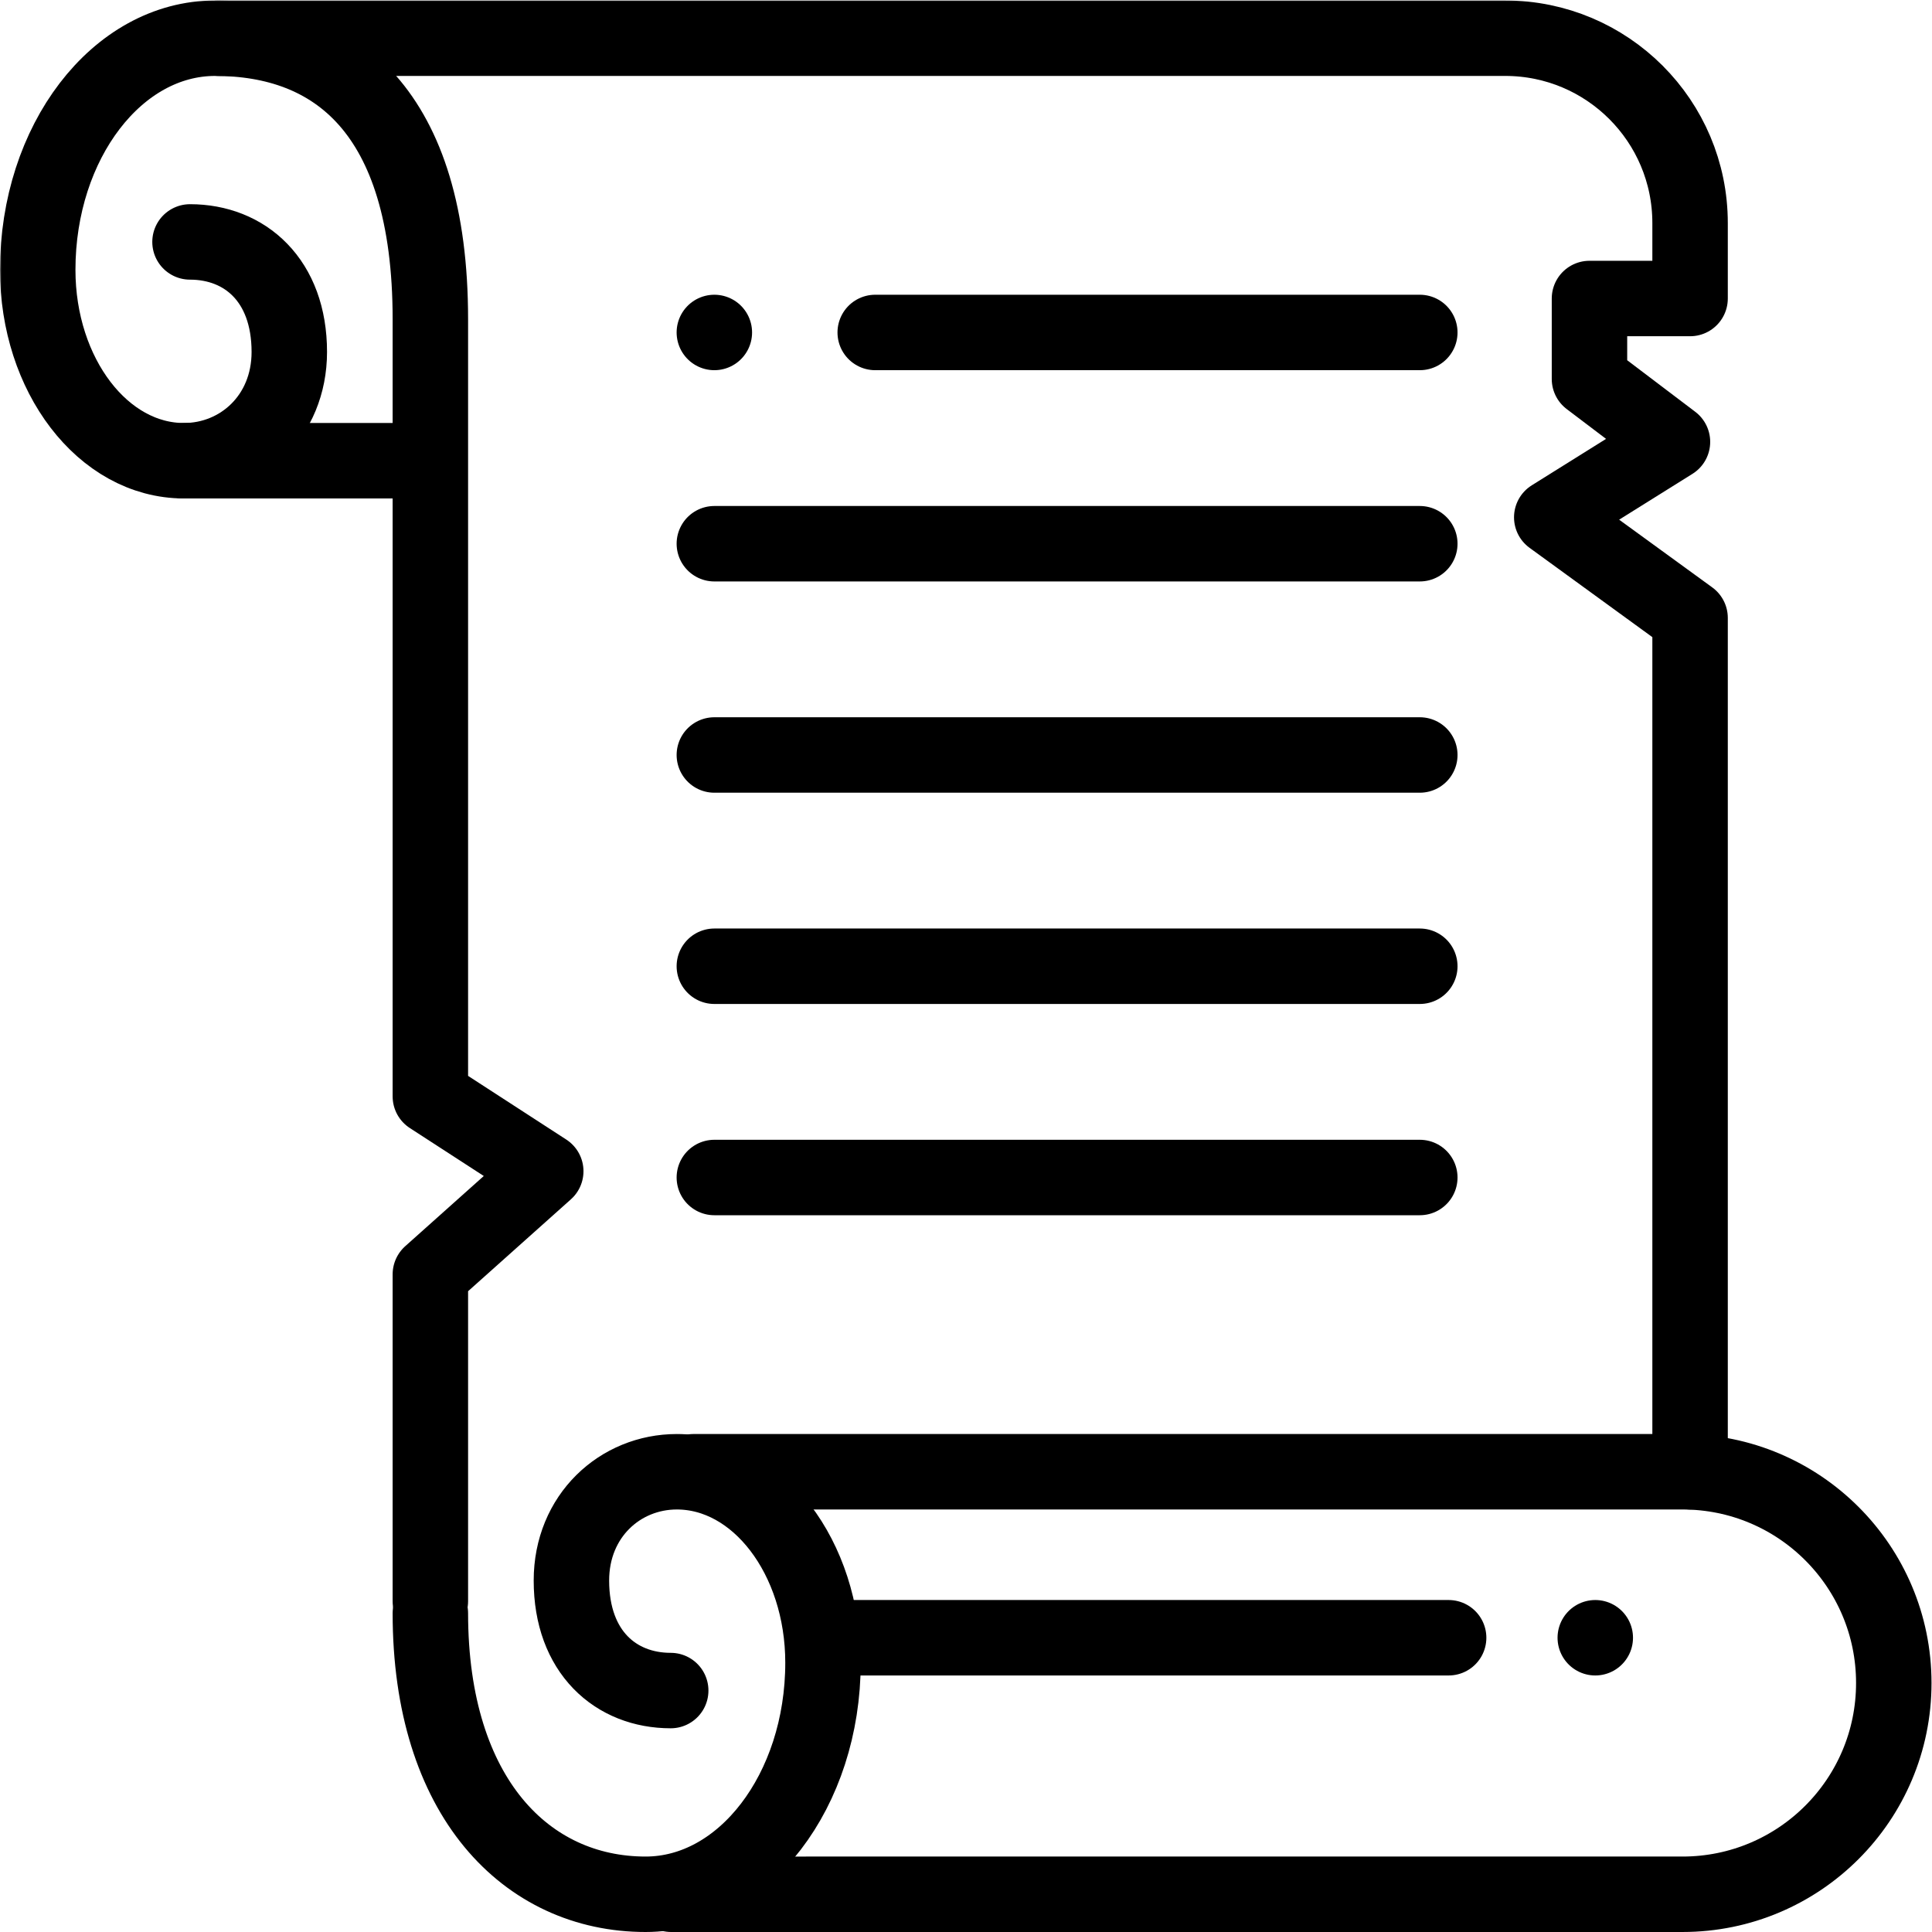
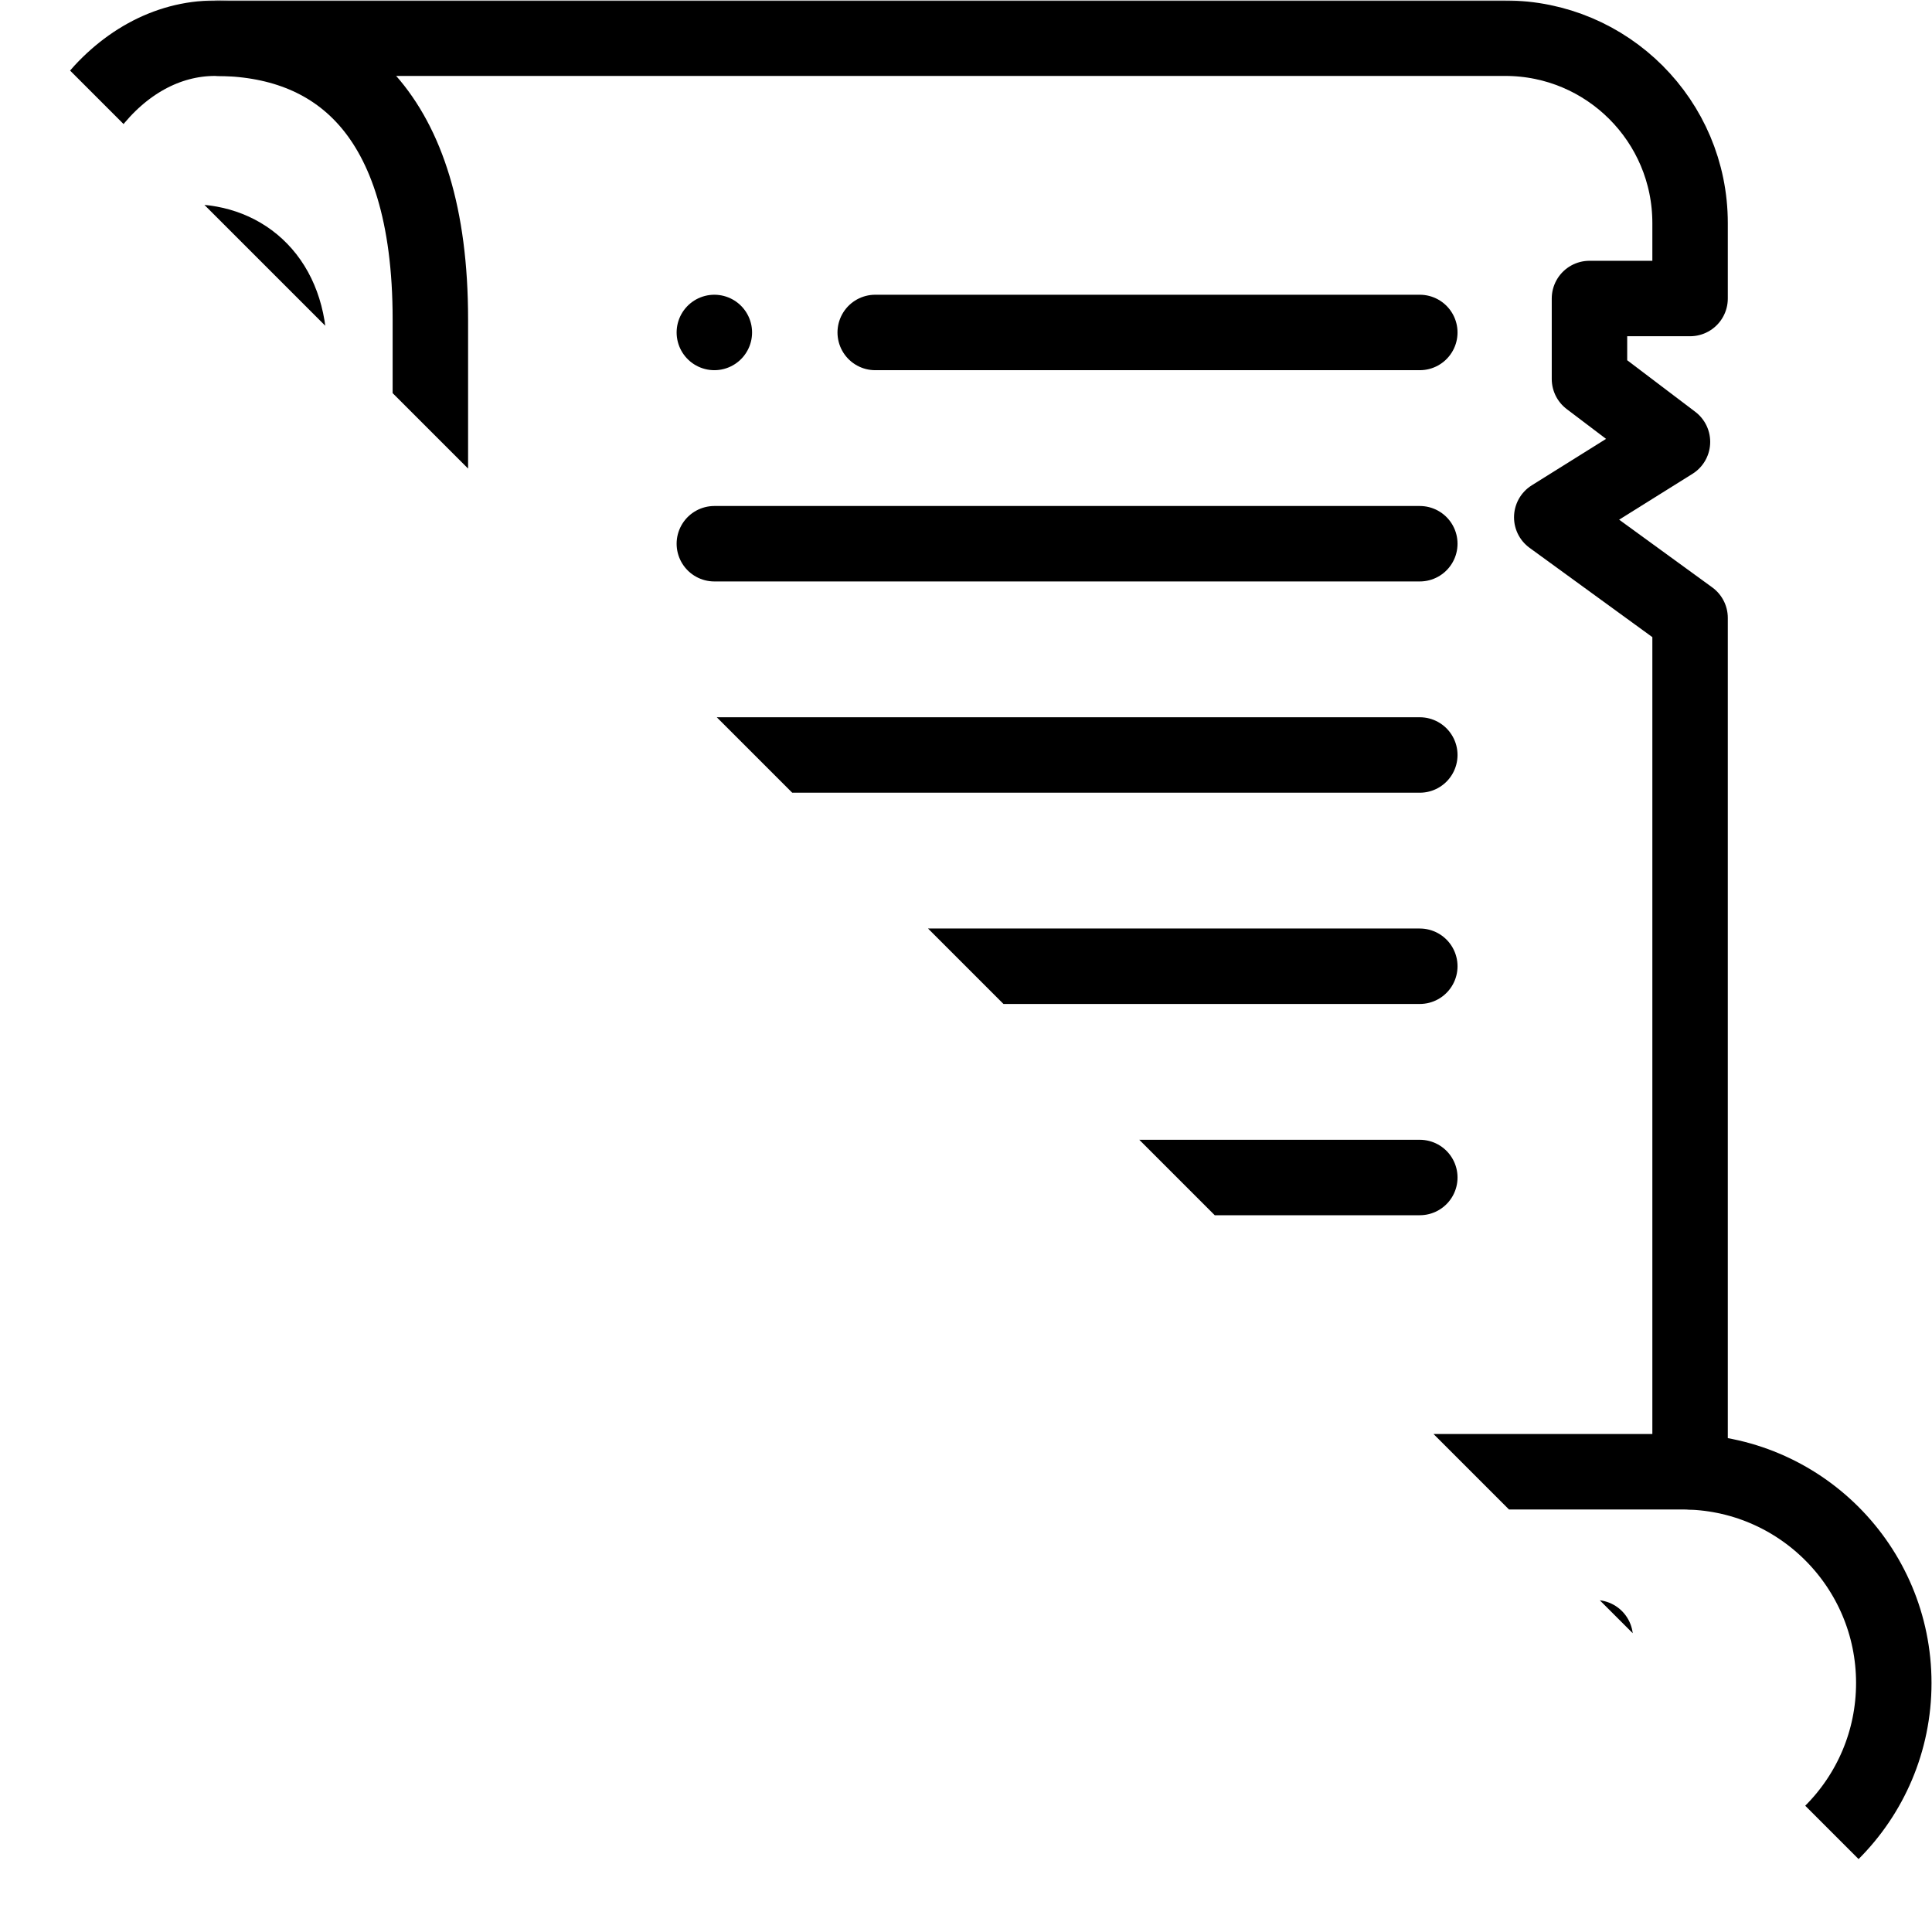
<svg xmlns="http://www.w3.org/2000/svg" version="1.1" id="svg3093" width="682.667" height="682.667" viewBox="0 0 682.667 682.667">
  <defs id="defs3097">
    <clipPath clipPathUnits="userSpaceOnUse" id="clipPath3107">
-       <path d="M 0,512 H 512 V 0 H 0 Z" id="path3105" />
+       <path d="M 0,512 H 512 V 0 Z" id="path3105" />
    </clipPath>
  </defs>
  <mask id="custom">
    <rect id="bg" x="0" y="0" width="100%" height="100%" fill="white" />
    <g transform="matrix(1.333,0,0,-1.333,0,682.667)" />
  </mask>
  <g mask="url(#custom)">
    <g id="g3099" transform="matrix(1.333,0,0,-1.333,0,682.667)">
      <g id="g3101">
        <g id="g3103" clip-path="url(#clipPath3107)">
          <g id="g3109" transform="translate(183.766,122)">
            <path d="m 0,0 h 262.234 c 30.928,0 56,-25.072 56,-56 v 0 c 0,-30.928 -25.072,-56 -56,-56 H -5.869" style="fill:none;stroke:#000000;stroke-width:20;stroke-linecap:round;stroke-linejoin:round;stroke-miterlimit:10;stroke-dasharray:none;stroke-opacity:1" id="path3111" />
          </g>
          <g id="g3113" transform="translate(448,122)">
            <path d="M 0,0 V 226.333 L -36.667,253 l 32,20 -22,16.667 V 311 H 0 v 20 c 0,27.062 -21.938,49 -49,49 h -341" style="fill:none;stroke:#000000;stroke-width:20;stroke-linecap:round;stroke-linejoin:round;stroke-miterlimit:10;stroke-dasharray:none;stroke-opacity:1" id="path3115" />
          </g>
          <g id="g3117" transform="translate(177.79,64)">
            <path d="M 0,0 C -14.537,0 -26.321,10.179 -26.321,29.16 -26.321,46.333 -13.378,58 1.614,58 23.017,58 40.367,35.345 40.367,7.399 40.367,-26.511 19.314,-54 -6.655,-54 c -31.512,0 -57.057,25.667 -57.057,74.501" style="fill:none;stroke:#000000;stroke-width:20;stroke-linecap:round;stroke-linejoin:round;stroke-miterlimit:10;stroke-dasharray:none;stroke-opacity:1" id="path3119" />
          </g>
          <g id="g3121" transform="translate(50.367,448)">
            <path d="M 0,0 C 14.537,0 26.321,-10.179 26.321,-29.16 26.321,-46.333 13.378,-58 -1.614,-58 -23.017,-58 -40.367,-35.345 -40.367,-7.399 -40.367,26.511 -19.314,54 6.655,54 38.167,54 63.711,35 63.711,-20.501 V -226.5 L 94.3,-246.333 63.711,-273.667 v -86.666" style="fill:none;stroke:#000000;stroke-width:20;stroke-linecap:round;stroke-linejoin:round;stroke-miterlimit:10;stroke-dasharray:none;stroke-opacity:1" id="path3123" />
          </g>
          <g id="g3125" transform="translate(189.357,424)">
            <path d="M 0,0 V 0" style="fill:none;stroke:#000000;stroke-width:20;stroke-linecap:round;stroke-linejoin:round;stroke-miterlimit:10;stroke-dasharray:none;stroke-opacity:1" id="path3127" />
          </g>
          <g id="g3129" transform="translate(376.357,424)">
            <path d="M 0,0 H -144.357" style="fill:none;stroke:#000000;stroke-width:20;stroke-linecap:round;stroke-linejoin:round;stroke-miterlimit:10;stroke-dasharray:none;stroke-opacity:1" id="path3131" />
          </g>
          <g id="g3133" transform="translate(376.357,368)">
            <path d="M 0,0 H -187" style="fill:none;stroke:#000000;stroke-width:20;stroke-linecap:round;stroke-linejoin:round;stroke-miterlimit:10;stroke-dasharray:none;stroke-opacity:1" id="path3135" />
          </g>
          <g id="g3137" transform="translate(376.357,312)">
            <path d="M 0,0 H -187" style="fill:none;stroke:#000000;stroke-width:20;stroke-linecap:round;stroke-linejoin:round;stroke-miterlimit:10;stroke-dasharray:none;stroke-opacity:1" id="path3139" />
          </g>
          <g id="g3141" transform="translate(376.357,256)">
            <path d="M 0,0 H -187" style="fill:none;stroke:#000000;stroke-width:20;stroke-linecap:round;stroke-linejoin:round;stroke-miterlimit:10;stroke-dasharray:none;stroke-opacity:1" id="path3143" />
          </g>
          <g id="g3145" transform="translate(376.357,200)">
            <path d="M 0,0 H -187" style="fill:none;stroke:#000000;stroke-width:20;stroke-linecap:round;stroke-linejoin:round;stroke-miterlimit:10;stroke-dasharray:none;stroke-opacity:1" id="path3147" />
          </g>
          <g id="g3149" transform="translate(218.157,78)">
            <path d="M 0,0 H 165.843" style="fill:none;stroke:#000000;stroke-width:20;stroke-linecap:round;stroke-linejoin:round;stroke-miterlimit:10;stroke-dasharray:none;stroke-opacity:1" id="path3151" />
          </g>
          <g id="g3153" transform="translate(422.87,78)">
            <path d="M 0,0 V 0" style="fill:none;stroke:#000000;stroke-width:20;stroke-linecap:round;stroke-linejoin:round;stroke-miterlimit:10;stroke-dasharray:none;stroke-opacity:1" id="path3155" />
          </g>
          <g id="g3157" transform="translate(48.753,390)">
-             <path d="M 0,0 H 61.239" style="fill:none;stroke:#000000;stroke-width:20;stroke-linecap:round;stroke-linejoin:round;stroke-miterlimit:10;stroke-dasharray:none;stroke-opacity:1" id="path3159" />
-           </g>
+             </g>
        </g>
      </g>
    </g>
  </g>
</svg>